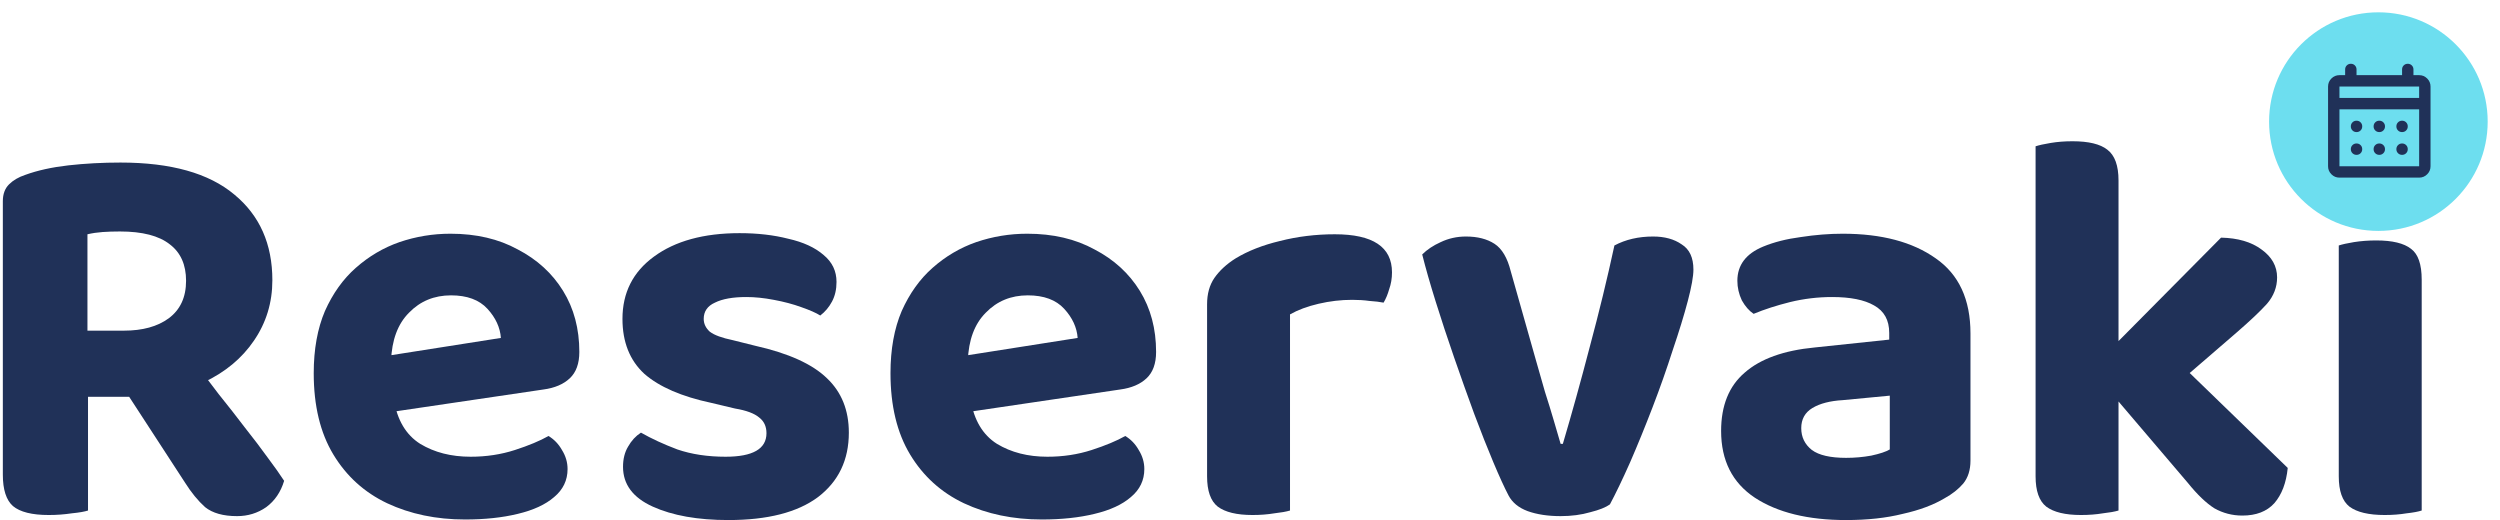
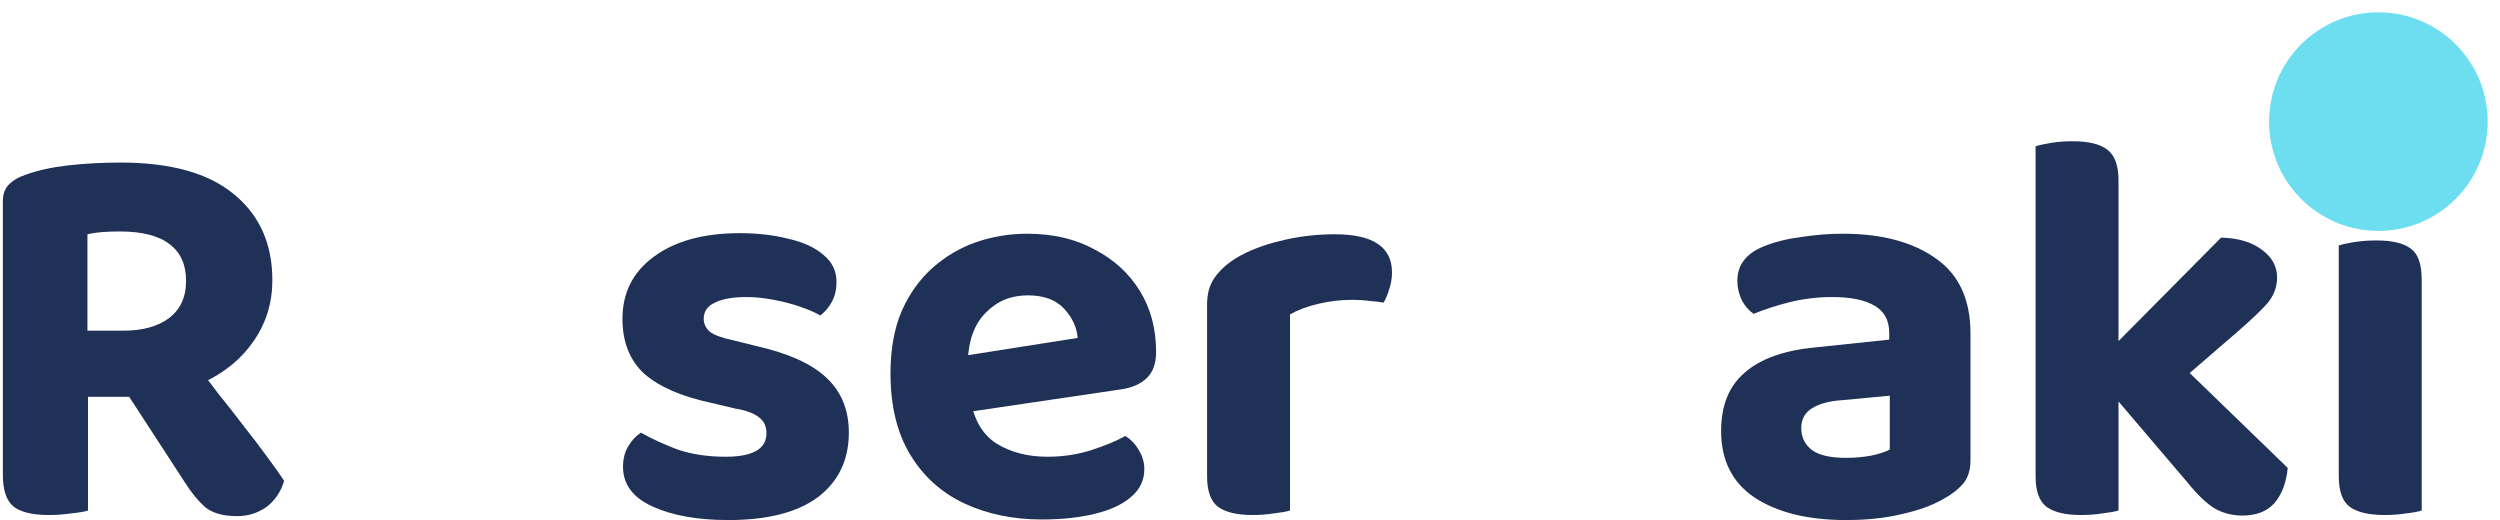
<svg xmlns="http://www.w3.org/2000/svg" width="812" height="169" viewBox="0 0 812 169" fill="none">
  <path d="M757.994 53.524C757.994 49.398 759.389 45.941 762.18 43.15C765.092 40.359 768.732 38.964 773.1 38.964C777.589 38.964 781.229 40.359 784.02 43.15C786.81 45.941 788.206 49.398 788.206 53.524C788.206 57.528 786.81 60.986 784.02 63.898C781.229 66.81 777.589 68.266 773.1 68.266C768.732 68.266 765.092 66.81 762.18 63.898C759.389 60.986 757.994 57.528 757.994 53.524ZM759.632 117.952H786.568V165.818C785.476 166.182 783.838 166.485 781.654 166.728C779.47 167.092 777.104 167.274 774.556 167.274C769.338 167.274 765.516 166.364 763.09 164.544C760.784 162.724 759.632 159.448 759.632 154.716V117.952ZM786.568 131.966H759.632V79.732C760.724 79.368 762.362 79.004 764.546 78.64C766.851 78.276 769.278 78.094 771.826 78.094C777.043 78.094 780.804 79.004 783.11 80.824C785.415 82.522 786.568 85.859 786.568 90.834V131.966Z" fill="#203158" />
  <path d="M699.742 131.056L680.268 118.68L721.4 77.184C726.86 77.305 731.228 78.579 734.504 81.006C737.902 83.433 739.6 86.466 739.6 90.106C739.6 93.26 738.508 96.112 736.324 98.66C734.14 101.087 730.804 104.241 726.314 108.124L699.742 131.056ZM681.36 122.502L702.836 113.038L743.058 151.986C742.573 156.839 741.117 160.661 738.69 163.452C736.264 166.121 732.806 167.456 728.316 167.456C725.04 167.456 722.007 166.667 719.216 165.09C716.547 163.391 713.696 160.661 710.662 156.9L681.36 122.502ZM661.158 117.77L688.094 118.316V165.818C686.881 166.182 685.182 166.485 682.998 166.728C680.814 167.092 678.448 167.274 675.9 167.274C670.804 167.274 667.043 166.364 664.616 164.544C662.311 162.724 661.158 159.448 661.158 154.716V117.77ZM688.094 132.33L661.158 131.784V47.518C662.25 47.154 663.888 46.79 666.072 46.426C668.256 46.062 670.622 45.88 673.17 45.88C678.388 45.88 682.149 46.79 684.454 48.61C686.881 50.43 688.094 53.767 688.094 58.62V132.33Z" fill="#203158" />
  <path d="M599.605 148.71C602.396 148.71 605.126 148.467 607.795 147.982C610.586 147.375 612.588 146.708 613.801 145.98V128.508L598.513 129.964C594.388 130.207 591.112 131.056 588.685 132.512C586.259 133.968 585.045 136.152 585.045 139.064C585.045 141.976 586.198 144.342 588.503 146.162C590.809 147.861 594.509 148.71 599.605 148.71ZM598.513 75.91C611.132 75.91 621.203 78.579 628.725 83.918C636.248 89.135 640.009 97.265 640.009 108.306V149.62C640.009 152.653 639.221 155.141 637.643 157.082C636.066 158.902 634.064 160.479 631.637 161.814C627.997 163.998 623.447 165.697 617.987 166.91C612.649 168.245 606.521 168.912 599.605 168.912C587.229 168.912 577.341 166.485 569.939 161.632C562.659 156.779 559.019 149.559 559.019 139.974C559.019 131.723 561.567 125.414 566.663 121.046C571.759 116.557 579.343 113.827 589.413 112.856L613.619 110.308V108.124C613.619 103.999 611.981 101.026 608.705 99.206C605.551 97.386 601.001 96.476 595.055 96.476C590.445 96.476 585.895 97.022 581.405 98.114C577.037 99.206 573.094 100.48 569.575 101.936C568.119 100.965 566.845 99.51 565.753 97.568C564.783 95.505 564.297 93.382 564.297 91.198C564.297 86.102 567.088 82.401 572.669 80.096C576.188 78.64 580.253 77.609 584.863 77.002C589.595 76.274 594.145 75.91 598.513 75.91Z" fill="#203158" />
-   <path d="M536.918 76.82C540.679 76.82 543.773 77.669 546.2 79.368C548.748 80.945 550.022 83.675 550.022 87.558C550.022 89.742 549.415 93.139 548.202 97.75C546.988 102.36 545.35 107.699 543.288 113.766C541.346 119.832 539.162 126.02 536.736 132.33C534.309 138.639 531.882 144.584 529.456 150.166C527.029 155.626 524.845 160.176 522.904 163.816C521.569 164.786 519.446 165.636 516.534 166.364C513.622 167.213 510.406 167.638 506.888 167.638C502.762 167.638 499.183 167.092 496.15 166C493.238 164.908 491.175 163.209 489.962 160.904C488.627 158.356 486.989 154.776 485.048 150.166C483.106 145.555 481.044 140.338 478.86 134.514C476.676 128.568 474.492 122.441 472.308 116.132C470.124 109.822 468.122 103.756 466.302 97.932C464.482 92.108 463.026 87.012 461.934 82.644C463.511 81.067 465.513 79.732 467.94 78.64C470.488 77.427 473.218 76.82 476.13 76.82C479.891 76.82 482.985 77.609 485.412 79.186C487.838 80.763 489.598 83.736 490.69 88.104L498.88 117.042C499.85 120.439 500.821 123.836 501.792 127.234C502.884 130.631 503.854 133.786 504.704 136.698C505.553 139.61 506.281 142.097 506.888 144.16H507.616C510.528 134.332 513.44 123.836 516.352 112.674C519.385 101.39 522.054 90.409 524.36 79.732C528 77.79 532.186 76.82 536.918 76.82Z" fill="#203158" />
  <path d="M418.996 102.118V124.868H392.06V98.842C392.06 95.445 392.849 92.593 394.426 90.288C396.125 87.861 398.43 85.738 401.342 83.918C405.346 81.491 410.139 79.611 415.72 78.276C421.423 76.82 427.368 76.092 433.556 76.092C445.932 76.092 452.12 80.217 452.12 88.468C452.12 90.409 451.817 92.229 451.21 93.928C450.725 95.626 450.118 97.082 449.39 98.296C448.177 98.053 446.66 97.871 444.84 97.75C443.141 97.507 441.261 97.386 439.198 97.386C435.558 97.386 431.918 97.811 428.278 98.66C424.638 99.509 421.544 100.662 418.996 102.118ZM392.06 117.952L418.996 118.498V165.818C417.783 166.182 416.084 166.485 413.9 166.728C411.716 167.092 409.35 167.274 406.802 167.274C401.706 167.274 397.945 166.364 395.518 164.544C393.213 162.724 392.06 159.448 392.06 154.716V117.952Z" fill="#203158" />
  <path d="M305.975 135.06L304.883 116.86L350.019 109.762C349.777 106.365 348.321 103.21 345.651 100.298C342.982 97.386 339.039 95.93 333.821 95.93C328.361 95.93 323.811 97.811 320.171 101.572C316.531 105.212 314.59 110.429 314.347 117.224L315.257 129.782C316.349 136.455 319.201 141.248 323.811 144.16C328.422 146.951 333.882 148.346 340.191 148.346C345.287 148.346 350.08 147.618 354.569 146.162C359.059 144.706 362.699 143.189 365.489 141.612C367.309 142.704 368.765 144.221 369.857 146.162C371.071 148.103 371.677 150.166 371.677 152.35C371.677 155.99 370.221 159.023 367.309 161.45C364.519 163.877 360.575 165.697 355.479 166.91C350.505 168.123 344.802 168.73 338.371 168.73C329.029 168.73 320.596 166.971 313.073 163.452C305.672 159.933 299.848 154.655 295.601 147.618C291.355 140.581 289.231 131.784 289.231 121.228C289.231 113.463 290.445 106.729 292.871 101.026C295.419 95.323 298.756 90.652 302.881 87.012C307.128 83.251 311.86 80.46 317.077 78.64C322.416 76.82 327.937 75.91 333.639 75.91C342.011 75.91 349.291 77.609 355.479 81.006C361.789 84.282 366.703 88.772 370.221 94.474C373.74 100.177 375.499 106.789 375.499 114.312C375.499 118.073 374.468 120.925 372.405 122.866C370.343 124.807 367.491 126.021 363.851 126.506L305.975 135.06Z" fill="#203158" />
  <path d="M275.704 140.52C275.704 149.377 272.367 156.354 265.694 161.45C259.02 166.425 249.314 168.912 236.574 168.912C226.624 168.912 218.434 167.456 212.004 164.544C205.573 161.632 202.358 157.325 202.358 151.622C202.358 149.074 202.904 146.89 203.996 145.07C205.088 143.129 206.483 141.612 208.182 140.52C211.579 142.461 215.522 144.281 220.012 145.98C224.622 147.557 229.84 148.346 235.664 148.346C244.521 148.346 248.95 145.798 248.95 140.702C248.95 138.518 248.161 136.819 246.584 135.606C245.006 134.271 242.398 133.301 238.758 132.694L231.114 130.874C221.407 128.811 214.127 125.657 209.274 121.41C204.542 117.042 202.176 111.097 202.176 103.574C202.176 95.081 205.573 88.347 212.368 83.372C219.284 78.276 228.566 75.728 240.214 75.728C246.038 75.728 251.316 76.335 256.048 77.548C260.901 78.64 264.723 80.399 267.514 82.826C270.304 85.131 271.7 88.043 271.7 91.562C271.7 93.989 271.214 96.112 270.244 97.932C269.273 99.752 267.999 101.269 266.422 102.482C265.087 101.633 263.024 100.723 260.234 99.752C257.564 98.781 254.592 97.993 251.316 97.386C248.161 96.779 245.188 96.476 242.398 96.476C238.03 96.476 234.632 97.083 232.206 98.296C229.779 99.388 228.566 101.147 228.566 103.574C228.566 105.151 229.233 106.547 230.568 107.76C232.024 108.852 234.511 109.762 238.03 110.49L245.31 112.31C256.108 114.737 263.874 118.255 268.606 122.866C273.338 127.355 275.704 133.24 275.704 140.52Z" fill="#203158" />
-   <path d="M118.643 135.06L117.551 116.86L162.687 109.762C162.445 106.365 160.989 103.21 158.319 100.298C155.65 97.386 151.707 95.93 146.489 95.93C141.029 95.93 136.479 97.811 132.839 101.572C129.199 105.212 127.258 110.429 127.015 117.224L127.925 129.782C129.017 136.455 131.869 141.248 136.479 144.16C141.09 146.951 146.55 148.346 152.859 148.346C157.955 148.346 162.748 147.618 167.237 146.162C171.727 144.706 175.367 143.189 178.157 141.612C179.977 142.704 181.433 144.221 182.525 146.162C183.739 148.103 184.345 150.166 184.345 152.35C184.345 155.99 182.889 159.023 179.977 161.45C177.187 163.877 173.243 165.697 168.147 166.91C163.173 168.123 157.47 168.73 151.039 168.73C141.697 168.73 133.264 166.971 125.741 163.452C118.34 159.933 112.516 154.655 108.269 147.618C104.023 140.581 101.899 131.784 101.899 121.228C101.899 113.463 103.113 106.729 105.539 101.026C108.087 95.323 111.424 90.652 115.549 87.012C119.796 83.251 124.528 80.46 129.745 78.64C135.084 76.82 140.605 75.91 146.307 75.91C154.679 75.91 161.959 77.609 168.147 81.006C174.457 84.282 179.371 88.772 182.889 94.474C186.408 100.177 188.167 106.789 188.167 114.312C188.167 118.073 187.136 120.925 185.073 122.866C183.011 124.807 180.159 126.021 176.519 126.506L118.643 135.06Z" fill="#203158" />
  <path d="M28.404 107.396H40.234C46.301 107.396 51.154 106.061 54.794 103.392C58.555 100.601 60.436 96.537 60.436 91.198C60.436 85.981 58.677 82.037 55.158 79.368C51.639 76.577 46.24 75.182 38.96 75.182C36.897 75.182 35.017 75.243 33.318 75.364C31.619 75.485 29.981 75.728 28.404 76.092V107.396ZM42.782 128.872H0.922V65.354C0.922 63.049 1.589 61.229 2.924 59.894C4.259 58.559 6.018 57.528 8.202 56.8C12.206 55.344 16.877 54.313 22.216 53.706C27.676 53.099 33.318 52.796 39.142 52.796C55.522 52.796 67.837 56.254 76.088 63.17C84.339 69.965 88.464 79.247 88.464 91.016C88.464 98.296 86.462 104.848 82.458 110.672C78.575 116.375 73.176 120.864 66.26 124.14C59.465 127.295 51.639 128.872 42.782 128.872ZM37.686 122.32L62.438 116.496C65.229 120.379 68.08 124.201 70.992 127.962C74.025 131.723 76.877 135.363 79.546 138.882C82.337 142.401 84.824 145.677 87.008 148.71C89.192 151.622 90.951 154.109 92.286 156.172C91.194 159.812 89.253 162.663 86.462 164.726C83.671 166.667 80.517 167.638 76.998 167.638C72.509 167.638 69.051 166.667 66.624 164.726C64.319 162.663 62.135 159.994 60.072 156.718L37.686 122.32ZM0.922 118.498H28.586V165.818C27.494 166.182 25.735 166.485 23.308 166.728C20.881 167.092 18.394 167.274 15.846 167.274C10.386 167.274 6.503 166.303 4.198 164.362C2.014 162.421 0.922 159.023 0.922 154.17V118.498Z" fill="#203158" />
  <g filter="url(#filter0_d_5_461)">
    <circle cx="772.5" cy="35.5" r="35.5" fill="#6DDEEF" />
    <mask id="mask0_5_461" style="mask-type:alpha" maskUnits="userSpaceOnUse" x="750" y="13" width="45" height="45">
-       <rect x="750.608" y="13.017" width="44.375" height="44.375" fill="#D9D9D9" />
-     </mask>
+       </mask>
    <g mask="url(#mask0_5_461)">
-       <path d="M759.853 53.694C758.836 53.694 757.966 53.331 757.241 52.607C756.517 51.883 756.155 51.013 756.155 49.996V24.11C756.155 23.093 756.517 22.223 757.241 21.498C757.966 20.774 758.836 20.412 759.853 20.412H761.702V18.563C761.702 18.039 761.879 17.6 762.234 17.246C762.588 16.892 763.027 16.714 763.551 16.714C764.075 16.714 764.514 16.892 764.868 17.246C765.223 17.6 765.4 18.039 765.4 18.563V20.412H780.192V18.563C780.192 18.039 780.369 17.6 780.723 17.246C781.078 16.892 781.517 16.714 782.041 16.714C782.564 16.714 783.004 16.892 783.358 17.246C783.712 17.6 783.89 18.039 783.89 18.563V20.412H785.738C786.755 20.412 787.626 20.774 788.35 21.498C789.074 22.223 789.436 23.093 789.436 24.11V49.996C789.436 51.013 789.074 51.883 788.35 52.607C787.626 53.331 786.755 53.694 785.738 53.694H759.853ZM759.853 49.996H785.738V31.506H759.853V49.996ZM759.853 27.808H785.738V24.11H759.853V27.808ZM772.796 38.902C772.272 38.902 771.833 38.725 771.478 38.37C771.124 38.016 770.947 37.577 770.947 37.053C770.947 36.529 771.124 36.09 771.478 35.736C771.833 35.381 772.272 35.204 772.796 35.204C773.32 35.204 773.759 35.381 774.113 35.736C774.468 36.09 774.645 36.529 774.645 37.053C774.645 37.577 774.468 38.016 774.113 38.37C773.759 38.725 773.32 38.902 772.796 38.902ZM765.4 38.902C764.876 38.902 764.437 38.725 764.083 38.37C763.728 38.016 763.551 37.577 763.551 37.053C763.551 36.529 763.728 36.09 764.083 35.736C764.437 35.381 764.876 35.204 765.4 35.204C765.924 35.204 766.363 35.381 766.717 35.736C767.072 36.09 767.249 36.529 767.249 37.053C767.249 37.577 767.072 38.016 766.717 38.37C766.363 38.725 765.924 38.902 765.4 38.902ZM780.192 38.902C779.668 38.902 779.229 38.725 778.874 38.37C778.52 38.016 778.343 37.577 778.343 37.053C778.343 36.529 778.52 36.09 778.874 35.736C779.229 35.381 779.668 35.204 780.192 35.204C780.715 35.204 781.155 35.381 781.509 35.736C781.863 36.09 782.041 36.529 782.041 37.053C782.041 37.577 781.863 38.016 781.509 38.37C781.155 38.725 780.715 38.902 780.192 38.902ZM772.796 46.298C772.272 46.298 771.833 46.12 771.478 45.766C771.124 45.412 770.947 44.973 770.947 44.449C770.947 43.925 771.124 43.486 771.478 43.131C771.833 42.777 772.272 42.6 772.796 42.6C773.32 42.6 773.759 42.777 774.113 43.131C774.468 43.486 774.645 43.925 774.645 44.449C774.645 44.973 774.468 45.412 774.113 45.766C773.759 46.12 773.32 46.298 772.796 46.298ZM765.4 46.298C764.876 46.298 764.437 46.12 764.083 45.766C763.728 45.412 763.551 44.973 763.551 44.449C763.551 43.925 763.728 43.486 764.083 43.131C764.437 42.777 764.876 42.6 765.4 42.6C765.924 42.6 766.363 42.777 766.717 43.131C767.072 43.486 767.249 43.925 767.249 44.449C767.249 44.973 767.072 45.412 766.717 45.766C766.363 46.12 765.924 46.298 765.4 46.298ZM780.192 46.298C779.668 46.298 779.229 46.12 778.874 45.766C778.52 45.412 778.343 44.973 778.343 44.449C778.343 43.925 778.52 43.486 778.874 43.131C779.229 42.777 779.668 42.6 780.192 42.6C780.715 42.6 781.155 42.777 781.509 43.131C781.863 43.486 782.041 43.925 782.041 44.449C782.041 44.973 781.863 45.412 781.509 45.766C781.155 46.12 780.715 46.298 780.192 46.298Z" fill="#203158" />
-     </g>
+       </g>
  </g>
  <defs>
    <filter id="filter0_d_5_461" x="733" y="0" width="79" height="79" filterUnits="userSpaceOnUse" color-interpolation-filters="sRGB">
      <feFlood flood-opacity="0" result="BackgroundImageFix" />
      <feColorMatrix in="SourceAlpha" type="matrix" values="0 0 0 0 0 0 0 0 0 0 0 0 0 0 0 0 0 0 127 0" result="hardAlpha" />
      <feOffset dy="4" />
      <feGaussianBlur stdDeviation="2" />
      <feComposite in2="hardAlpha" operator="out" />
      <feColorMatrix type="matrix" values="0 0 0 0 0 0 0 0 0 0 0 0 0 0 0 0 0 0 0.25 0" />
      <feBlend mode="normal" in2="BackgroundImageFix" result="effect1_dropShadow_5_461" />
      <feBlend mode="normal" in="SourceGraphic" in2="effect1_dropShadow_5_461" result="shape" />
    </filter>
  </defs>
</svg>